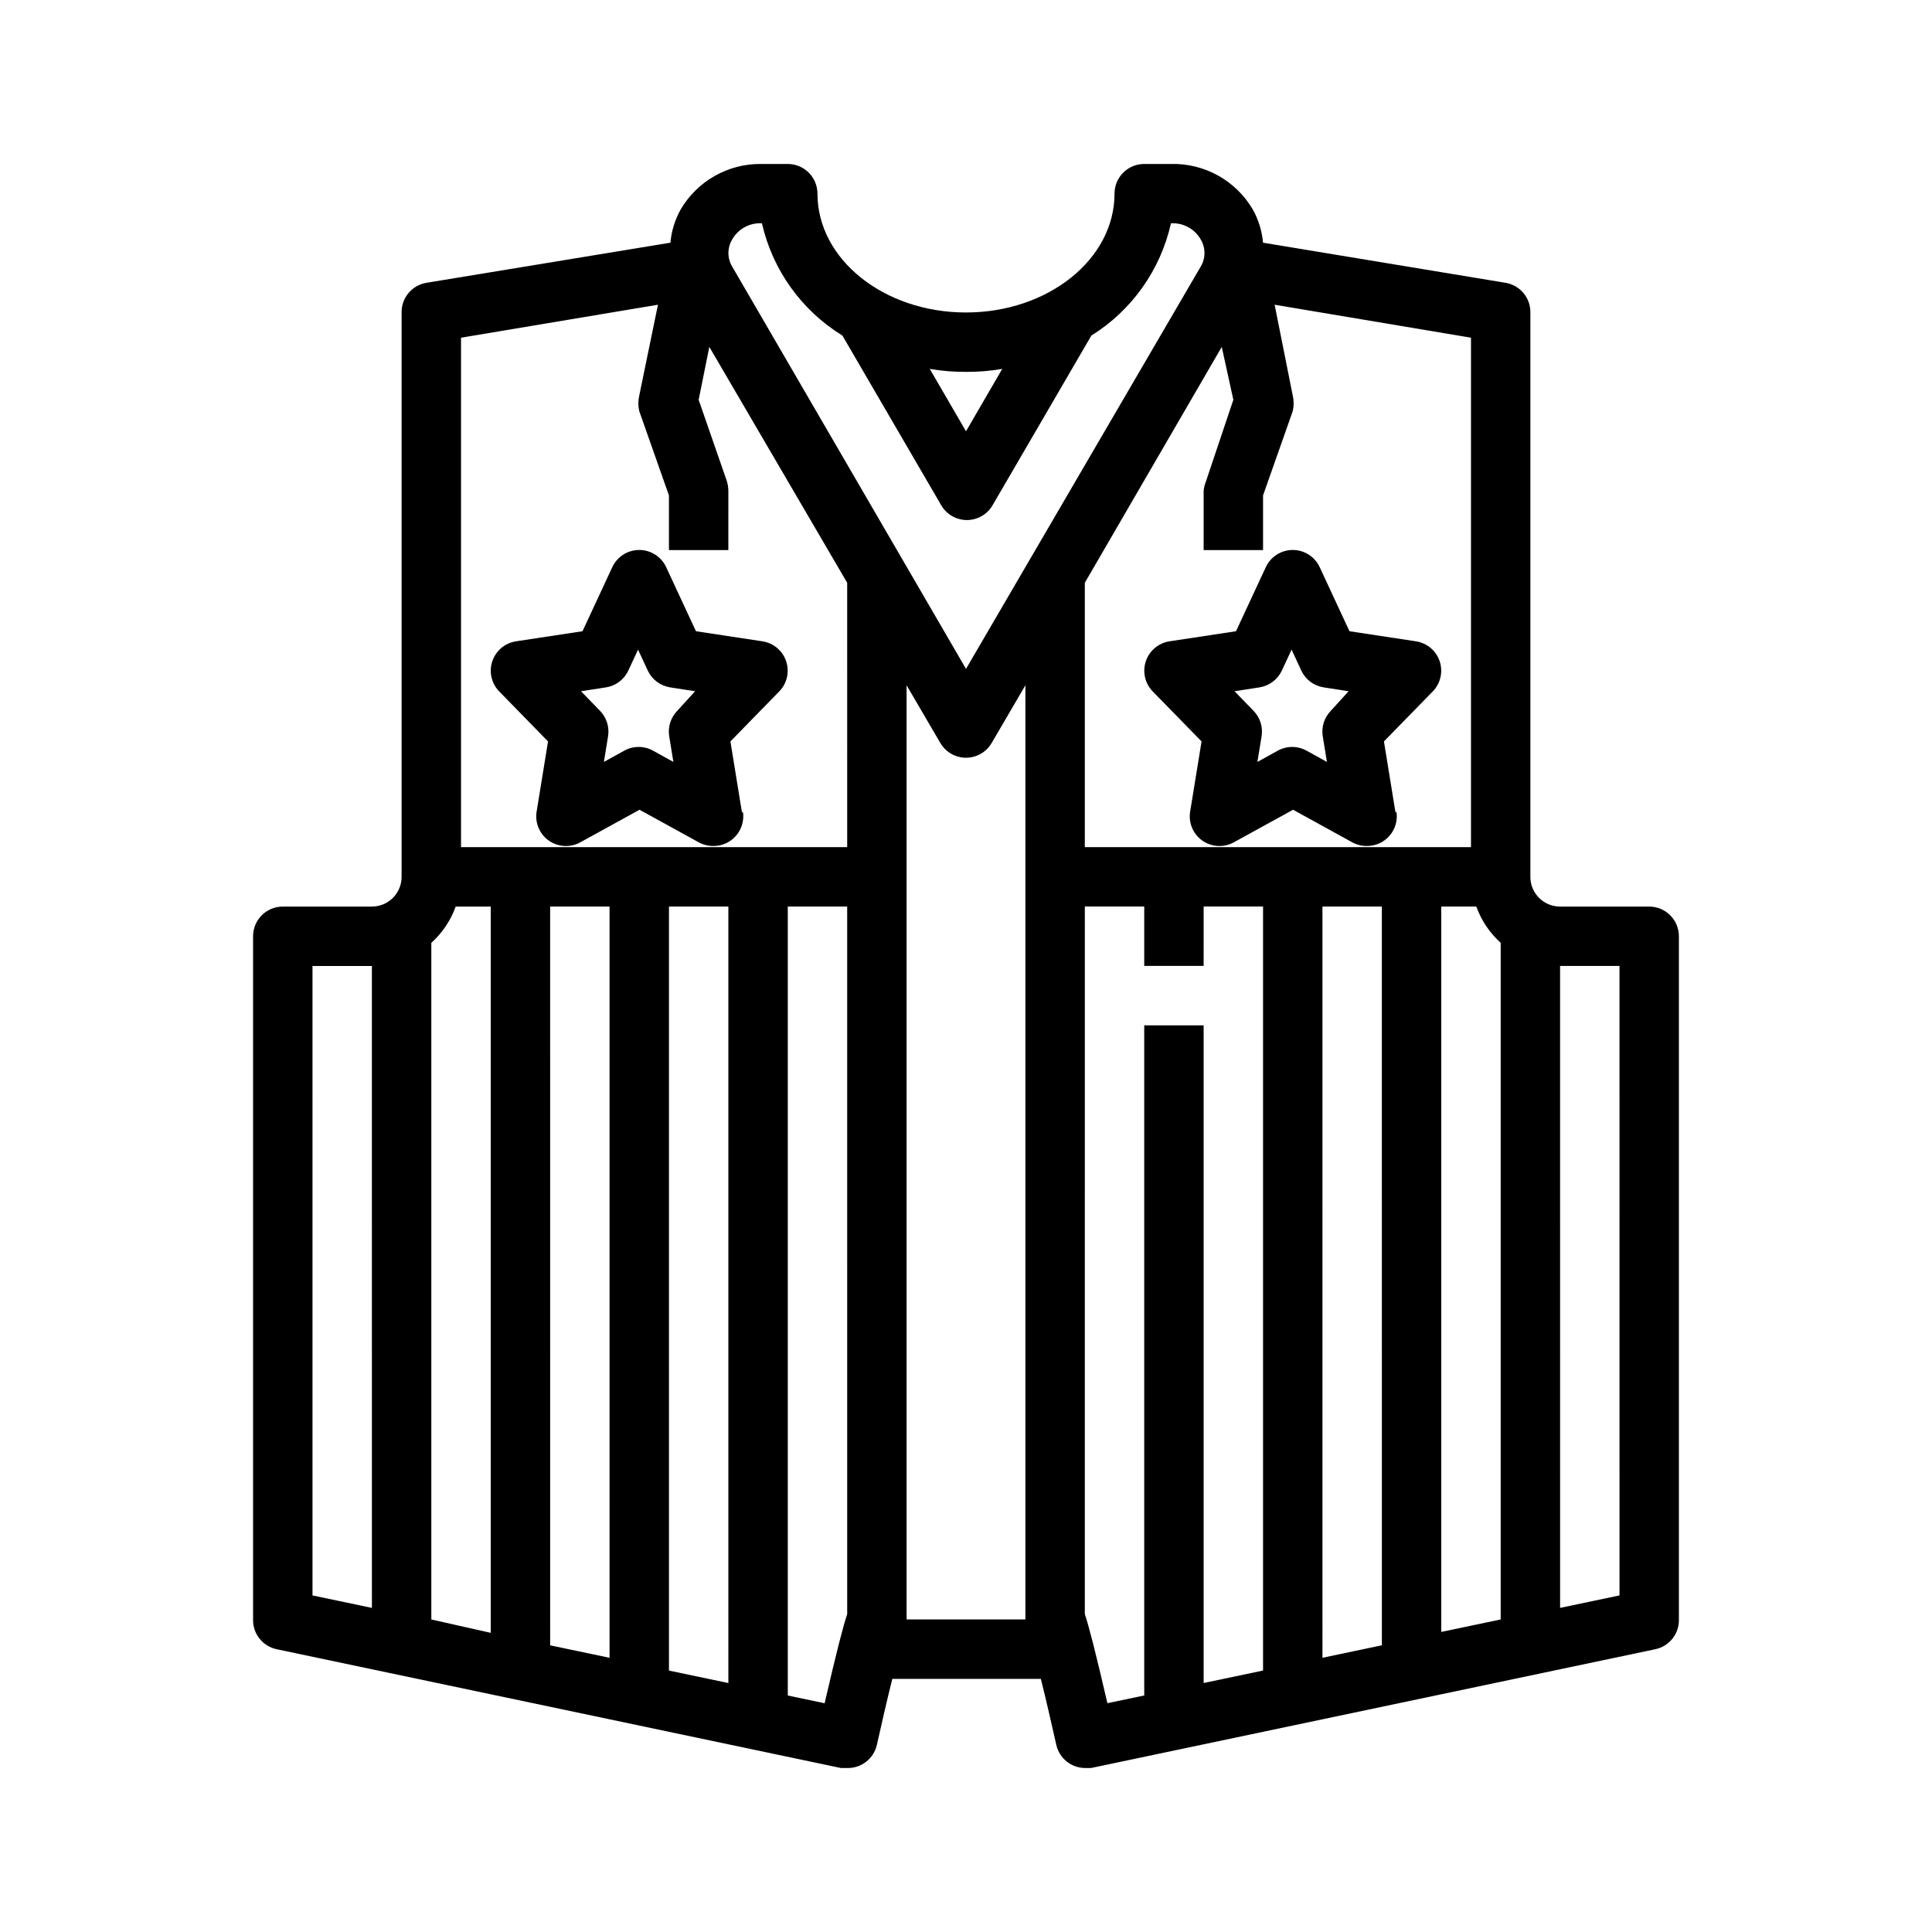
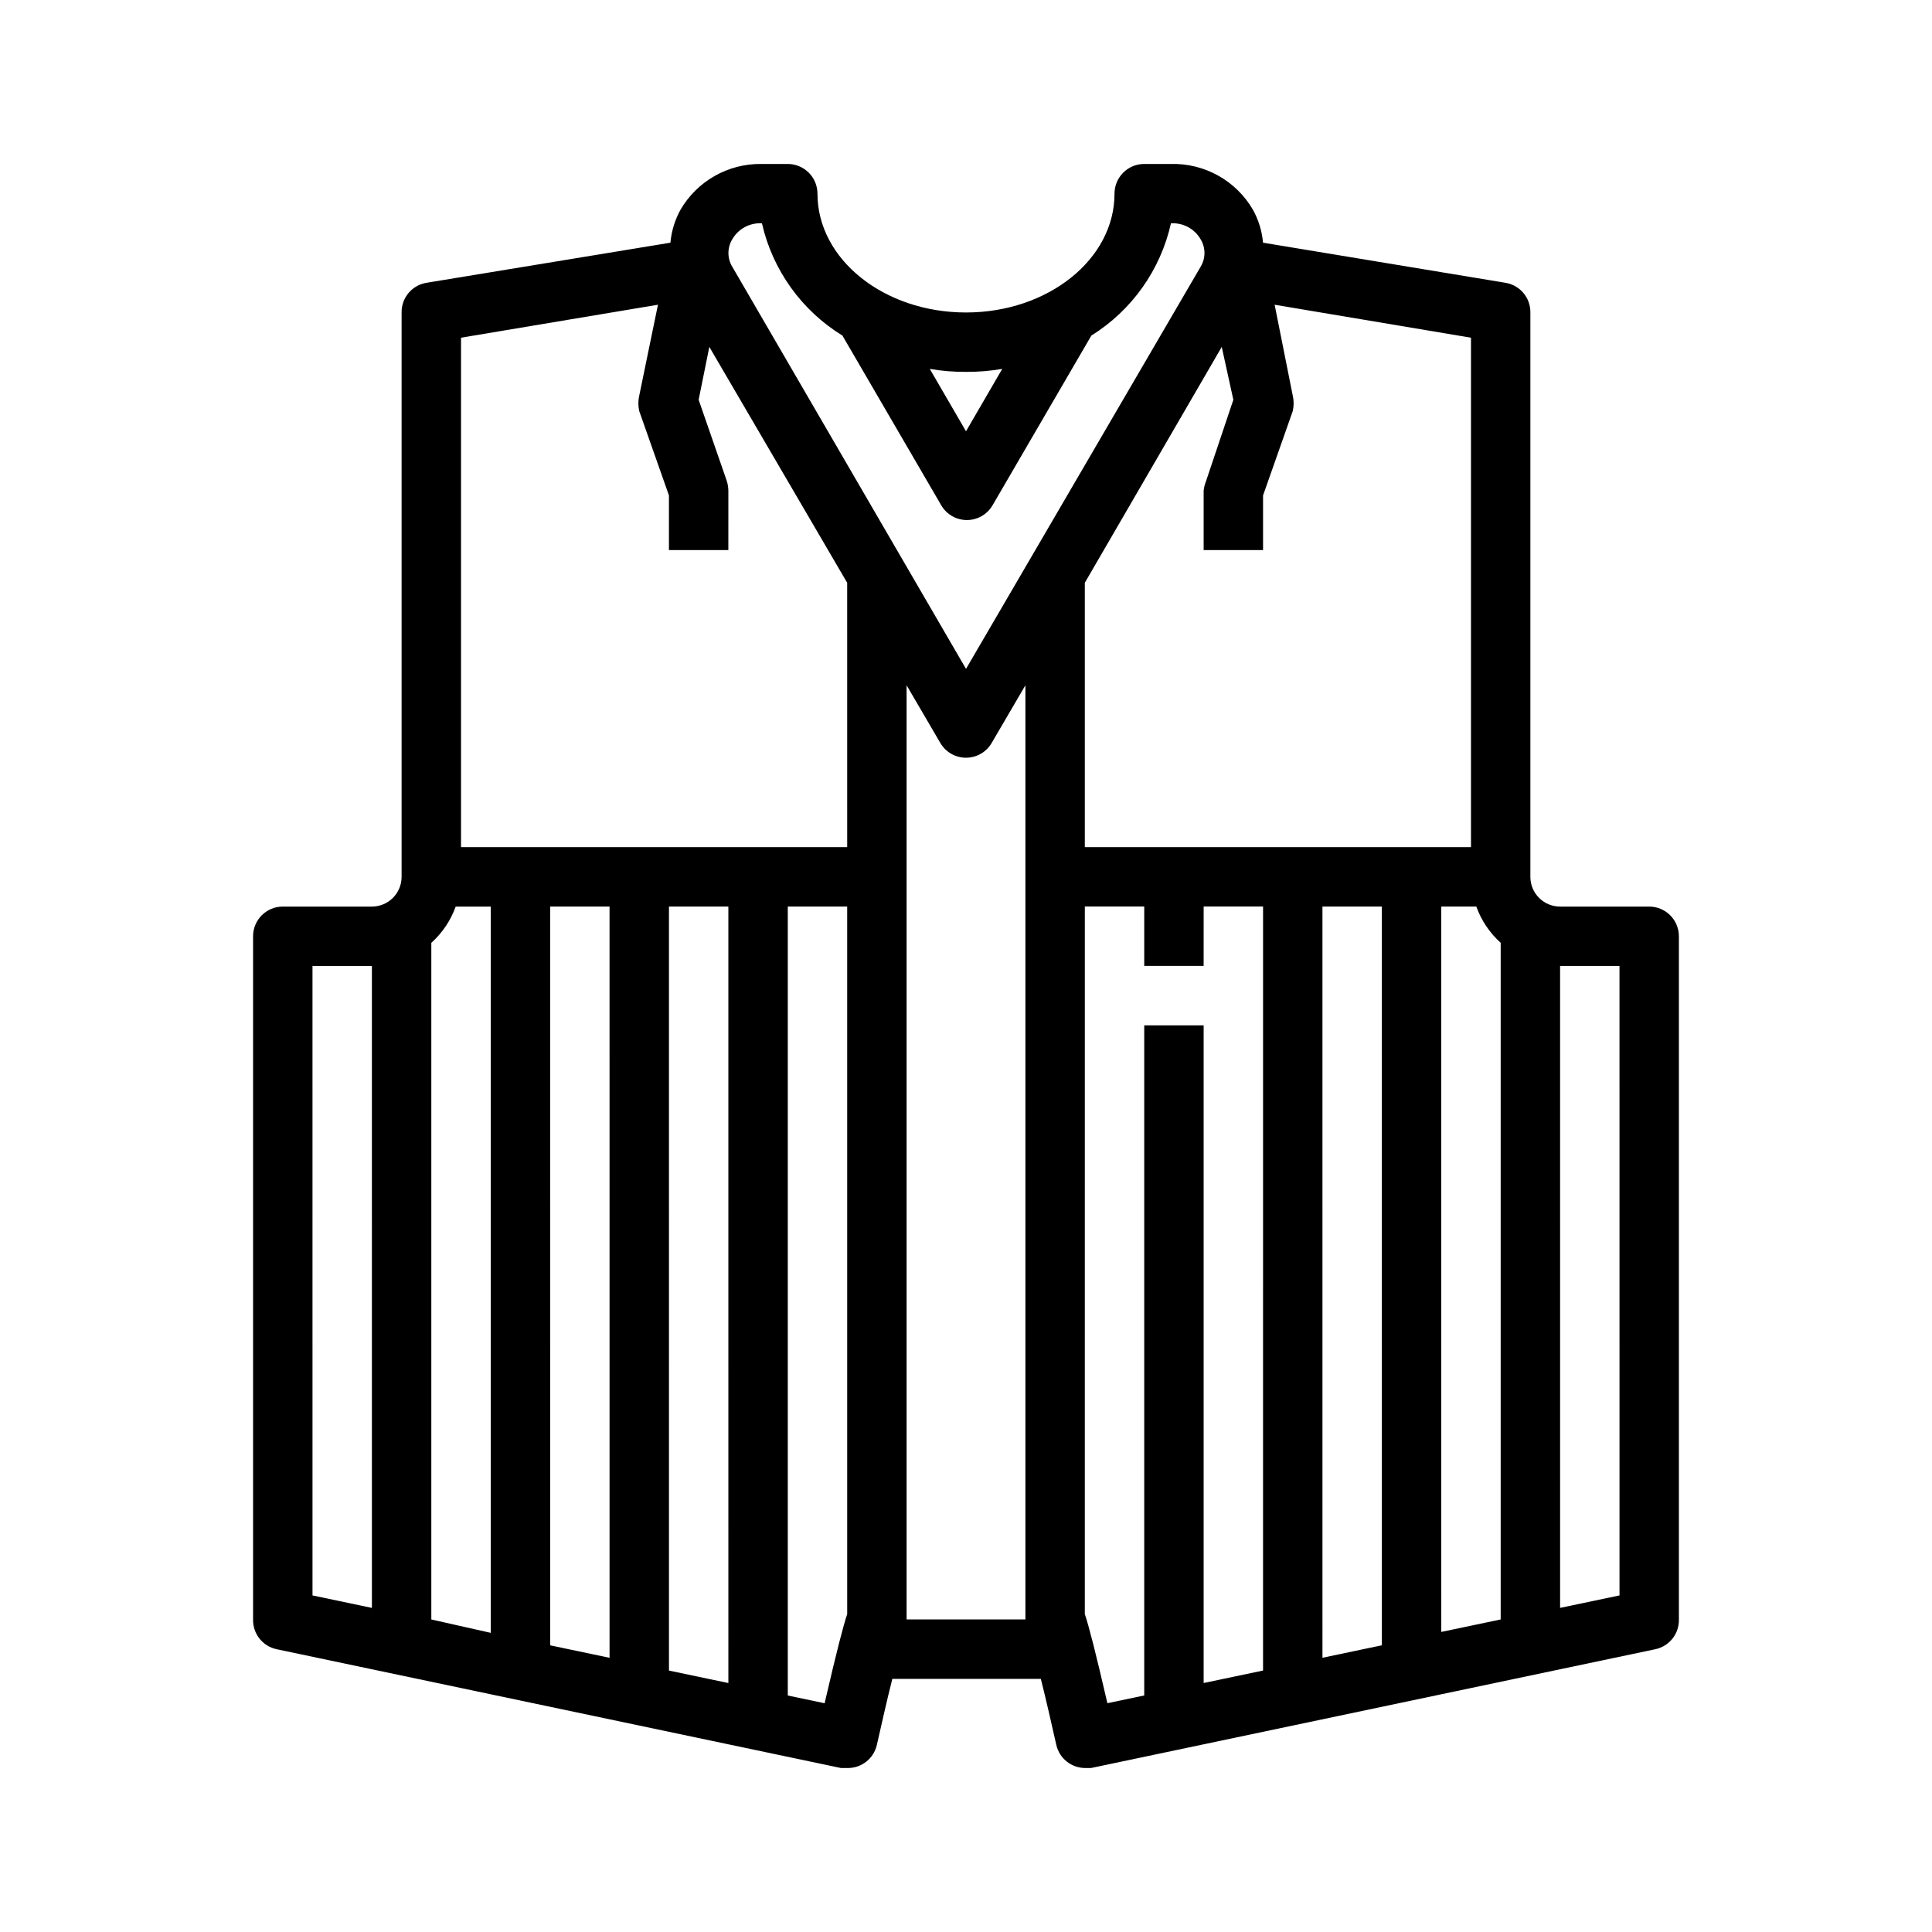
<svg xmlns="http://www.w3.org/2000/svg" fill="#000000" width="800px" height="800px" version="1.1" viewBox="144 144 512 512">
  <g>
    <path d="m542.95 218.94-64.234-10.625c-0.273-3.07-1.188-6.047-2.676-8.738-2.203-3.785-5.379-6.906-9.203-9.039-3.824-2.133-8.148-3.199-12.523-3.086h-7.086c-4.348 0-7.871 3.523-7.871 7.871 0 17.398-17.633 31.488-39.359 31.488s-39.359-14.09-39.359-31.488h-0.004c0-2.086-0.828-4.09-2.305-5.566-1.477-1.473-3.477-2.305-5.566-2.305h-7.086c-4.309-0.043-8.551 1.055-12.301 3.188-3.746 2.129-6.863 5.211-9.031 8.938-1.488 2.691-2.402 5.668-2.676 8.738l-64.629 10.625c-3.852 0.625-6.664 3.973-6.613 7.871v149.57c0 2.086-0.828 4.09-2.305 5.566-1.477 1.477-3.481 2.305-5.566 2.305h-23.617c-4.348 0-7.871 3.523-7.871 7.871v181.06c-0.086 3.777 2.527 7.078 6.219 7.871l149.57 31.488h1.652c3.75 0.094 7.047-2.477 7.871-6.141 1.34-5.902 2.754-12.203 4.094-17.477h39.359c1.34 5.273 2.754 11.57 4.094 17.477 0.801 3.547 3.922 6.086 7.559 6.141h1.652l149.57-31.488h-0.004c3.695-0.793 6.305-4.094 6.219-7.871v-181.06c0-2.086-0.828-4.09-2.305-5.566-1.477-1.477-3.477-2.305-5.566-2.305h-23.617c-4.348 0-7.871-3.523-7.871-7.871v-149.57c0.051-3.898-2.762-7.246-6.613-7.871zm-300.39 351.17-15.742-3.305-0.004-166.81h15.742zm228.29-320.16-7.242 21.57c-0.328 0.805-0.539 1.652-0.629 2.519v15.742h15.742v-14.484l7.871-22.355c0.312-1.348 0.312-2.746 0-4.094l-4.801-24.09 52.035 8.738v135.01h-102.34v-70.062l36.289-62.504zm-70.848-7.398c3.215 0.02 6.43-0.246 9.602-0.789l-9.602 16.531-9.605-16.531c3.172 0.543 6.387 0.809 9.605 0.789zm-125.95 334.17-15.746-3.543v-179.32c2.918-2.617 5.133-5.918 6.457-9.605h9.289zm31.488 6.613-15.742-3.305-0.004-195.78h15.742zm31.488 6.691-15.742-3.305-0.004-202.47h15.742zm31.488-18.262c-1.102 3.305-2.754 9.684-5.984 23.617l-9.762-2.051v-209.08h15.742zm0-203.26h-102.34v-135.01l52.191-8.738-4.961 24.09c-0.312 1.348-0.312 2.746 0 4.094l7.871 22.355v14.484h15.742l0.004-15.742c-0.016-0.855-0.148-1.703-0.395-2.519l-7.481-21.57 2.832-14.012 36.531 62.504zm47.23 204.67h-31.488v-247.57l8.973 15.352 0.004-0.004c1.418 2.391 3.988 3.856 6.769 3.856 2.777 0 5.352-1.465 6.769-3.856l8.973-15.348zm-15.742-251.91-61.953-106.59c-1.344-2.227-1.344-5.016 0-7.242 1.605-2.797 4.652-4.441 7.871-4.25 2.82 12.383 10.512 23.109 21.332 29.754l26.215 45.027c1.418 2.391 3.992 3.856 6.769 3.856s5.352-1.465 6.769-3.856l26.215-45.027c10.734-6.691 18.332-17.41 21.098-29.754 3.215-0.191 6.266 1.453 7.871 4.25 1.344 2.227 1.344 5.016 0 7.242zm78.719 265.45-15.742 3.305v-174.29h-15.746v177.59l-9.762 2.047c-3.227-13.934-4.879-20.309-5.984-23.617l0.004-187.51h15.742v15.742h15.742l0.004-15.742h15.742zm31.488-6.691-15.742 3.305-0.004-199.08h15.742zm31.488-6.848-15.742 3.305-0.004-192.23h9.289c1.324 3.688 3.543 6.988 6.457 9.605zm15.742-173.18h15.742l0.004 166.81-15.742 3.305z" />
-     <path d="m340.64 359.38-3.07-18.895 12.988-13.305v0.004c2.031-2.121 2.711-5.195 1.77-7.977-0.945-2.777-3.356-4.805-6.258-5.25l-17.633-2.676-7.871-16.926c-1.281-2.805-4.078-4.609-7.164-4.609s-5.883 1.805-7.164 4.609l-7.871 16.926-17.633 2.676c-2.902 0.445-5.312 2.473-6.258 5.25-0.941 2.781-0.262 5.856 1.77 7.977l12.988 13.305-3.07 18.895v-0.004c-0.355 2.926 0.949 5.805 3.387 7.465 2.438 1.656 5.598 1.812 8.188 0.406l15.742-8.66 15.742 8.66h0.004c1.16 0.629 2.457 0.953 3.777 0.945 2.324 0.031 4.547-0.969 6.062-2.731 1.52-1.762 2.18-4.106 1.809-6.402zm-17.16-27c-1.746 1.789-2.535 4.305-2.129 6.769l1.102 6.769-5.273-2.914c-2.434-1.406-5.434-1.406-7.871 0l-5.273 2.914 1.102-6.769c0.406-2.465-0.383-4.981-2.125-6.769l-5.039-5.195 6.613-1.023c2.578-0.402 4.789-2.055 5.902-4.41l2.598-5.59 2.598 5.59c1.117 2.356 3.328 4.008 5.906 4.41l6.613 1.023z" />
-     <path d="m513.83 359.38-3.07-18.895 12.988-13.305v0.004c2.031-2.121 2.715-5.195 1.77-7.977-0.941-2.777-3.356-4.805-6.258-5.25l-17.633-2.676-7.871-16.926c-1.277-2.805-4.078-4.609-7.164-4.609-3.082 0-5.883 1.805-7.164 4.609l-7.871 16.926-17.633 2.676c-2.902 0.445-5.312 2.473-6.258 5.25-0.941 2.781-0.258 5.856 1.77 7.977l12.988 13.305-3.07 18.895 0.004-0.004c-0.359 2.926 0.949 5.805 3.383 7.465 2.438 1.656 5.598 1.812 8.188 0.406l15.742-8.66 15.742 8.66h0.004c1.16 0.629 2.461 0.953 3.777 0.945 2.328 0.031 4.547-0.969 6.066-2.731 1.516-1.762 2.18-4.106 1.805-6.402zm-17.16-27c-1.742 1.789-2.531 4.305-2.125 6.769l1.102 6.769-5.273-2.914c-2.438-1.406-5.438-1.406-7.875 0l-5.273 2.914 1.102-6.769c0.406-2.465-0.383-4.981-2.125-6.769l-5.039-5.195 6.613-1.023c2.578-0.402 4.789-2.055 5.906-4.41l2.598-5.59 2.598 5.59c1.113 2.356 3.324 4.008 5.902 4.41l6.613 1.023z" />
  </g>
</svg>